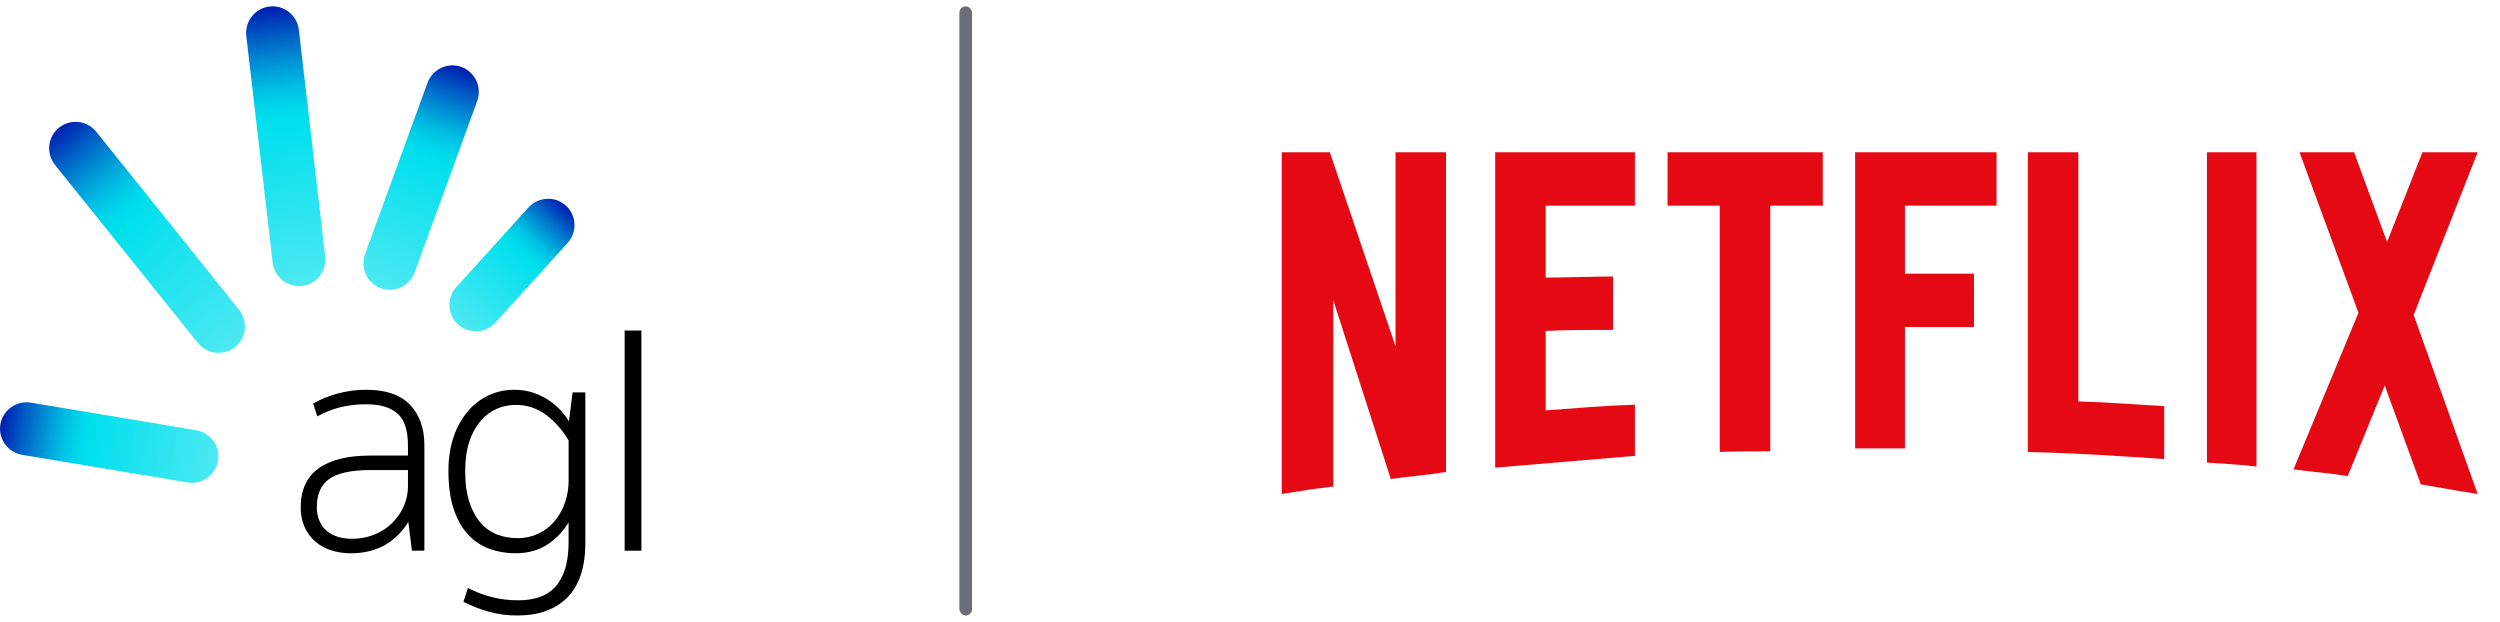
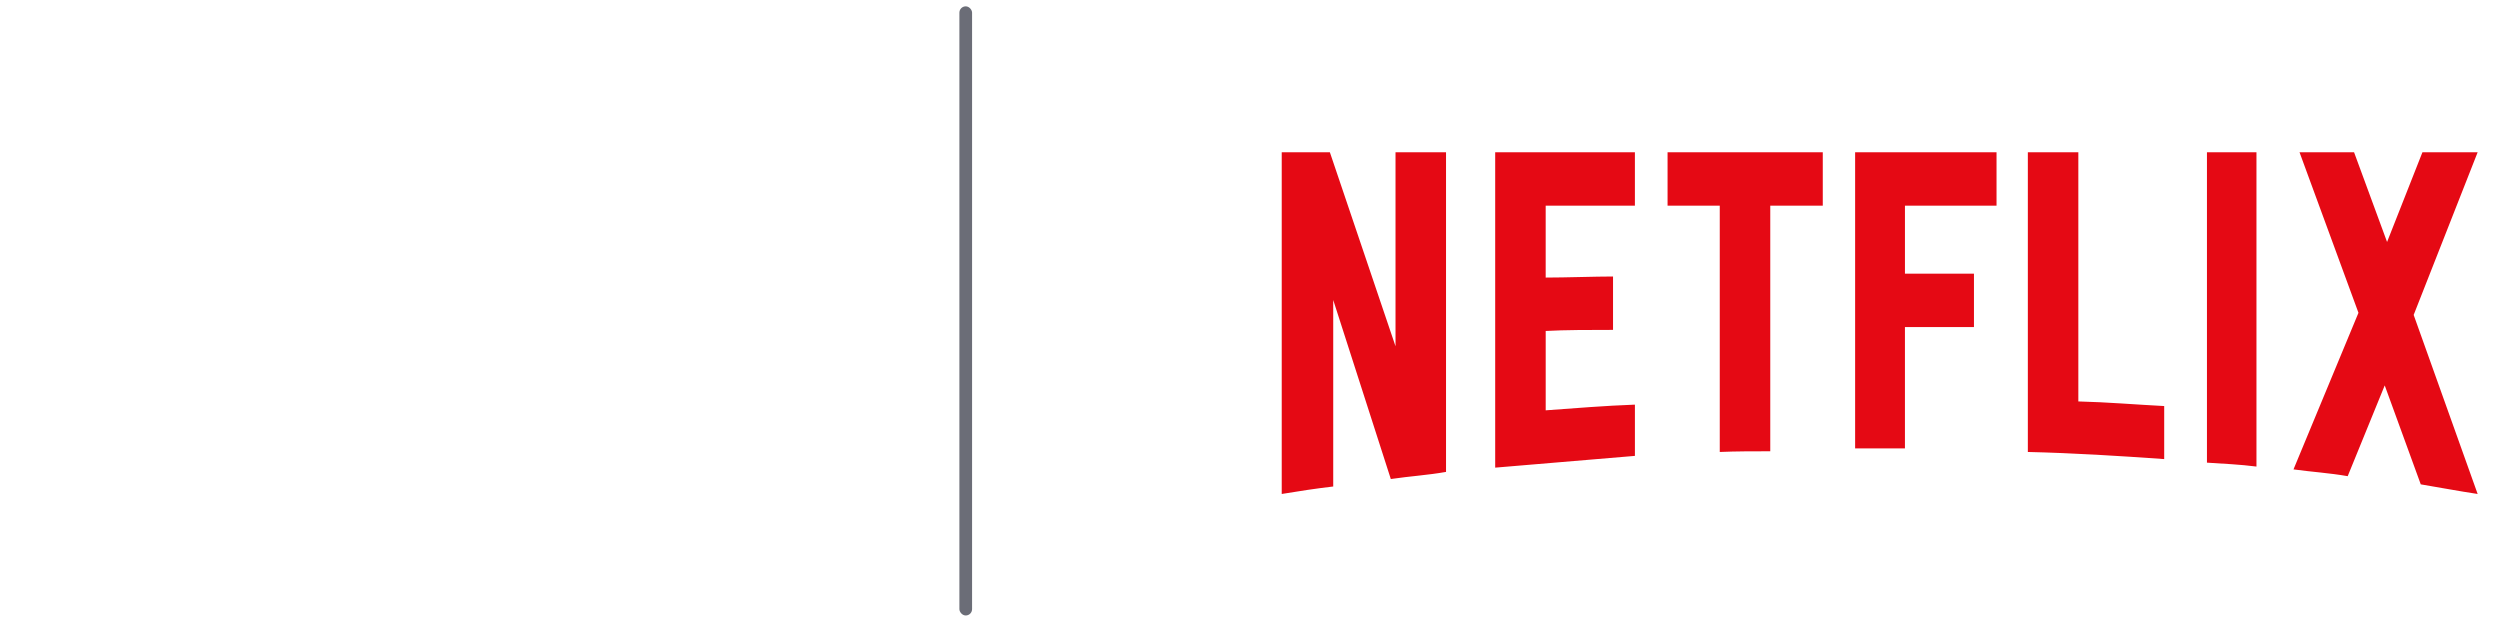
<svg xmlns="http://www.w3.org/2000/svg" width="197" height="49" viewBox="0 0 197 49" fill="none">
  <g clip-path="url(#clip0_9312_126852)">
    <path d="M28.903 30.715C28.093 30.707 27.286 30.815 26.508 31.037C25.887 31.21 25.289 31.457 24.727 31.772L24.677 31.802L25.003 32.811L25.083 32.767C25.607 32.484 26.163 32.264 26.739 32.111C27.446 31.931 28.173 31.846 28.902 31.858C29.95 31.858 30.762 32.101 31.316 32.58C31.87 33.06 32.146 33.906 32.146 35.102V35.897H29.205C27.411 35.897 26.03 36.237 25.104 36.907C24.177 37.576 23.695 38.606 23.695 39.952C23.685 40.488 23.787 41.02 23.994 41.514C24.186 41.953 24.471 42.345 24.83 42.662C25.198 42.981 25.629 43.221 26.094 43.366C26.597 43.524 27.121 43.603 27.648 43.6C28.711 43.6 29.643 43.361 30.416 42.9C31.141 42.463 31.745 41.852 32.175 41.123L32.462 43.395H33.442V35.102C33.442 33.762 33.062 32.684 32.312 31.899C31.561 31.114 30.413 30.715 28.903 30.715ZM32.147 37.039V38.341C32.145 38.849 32.043 39.351 31.847 39.819C31.421 40.843 30.609 41.658 29.587 42.089C28.983 42.342 28.334 42.466 27.679 42.453C27.323 42.455 26.97 42.404 26.628 42.303C26.311 42.212 26.016 42.057 25.761 41.848C25.51 41.637 25.311 41.37 25.181 41.07C25.032 40.716 24.958 40.335 24.966 39.952C24.966 38.944 25.294 38.203 25.943 37.741C26.592 37.279 27.698 37.039 29.203 37.039H32.147Z" fill="black" />
    <path d="M44.834 33.194C44.67 32.932 44.487 32.684 44.285 32.451C43.69 31.77 42.926 31.256 42.071 30.962C41.57 30.792 41.044 30.709 40.515 30.715C39.827 30.712 39.146 30.858 38.519 31.143C37.886 31.437 37.324 31.866 36.873 32.4C36.376 32.995 35.994 33.678 35.749 34.414C35.476 35.201 35.337 36.111 35.337 37.117C35.337 38.26 35.471 39.252 35.734 40.063C35.997 40.874 36.37 41.556 36.847 42.08C37.307 42.596 37.887 42.993 38.535 43.235C39.209 43.48 39.923 43.603 40.641 43.597C41.621 43.597 42.48 43.352 43.196 42.87C43.849 42.425 44.397 41.844 44.804 41.167V42.732C44.804 43.57 44.706 44.292 44.514 44.879C44.322 45.465 44.054 45.936 43.714 46.293C43.374 46.649 42.95 46.914 42.481 47.065C41.952 47.23 41.399 47.311 40.844 47.303C40.106 47.31 39.37 47.216 38.657 47.025C38.066 46.869 37.495 46.649 36.951 46.37L36.872 46.328L36.52 47.415L36.574 47.444C37.154 47.741 37.761 47.982 38.386 48.164C39.168 48.394 39.98 48.507 40.794 48.499C42.457 48.499 43.776 48.022 44.714 47.074C45.652 46.125 46.126 44.676 46.126 42.759V30.919H45.121L44.834 33.194ZM44.807 34.714V37.91C44.806 38.466 44.717 39.018 44.542 39.546C44.372 40.07 44.108 40.56 43.764 40.99C43.4 41.445 42.936 41.809 42.407 42.055C41.879 42.3 41.302 42.42 40.719 42.405C40.201 42.404 39.687 42.311 39.201 42.129C38.702 41.939 38.256 41.631 37.903 41.23C37.528 40.814 37.224 40.265 36.999 39.596C36.774 38.927 36.658 38.093 36.658 37.119C36.658 36.228 36.768 35.449 36.986 34.794C37.171 34.202 37.47 33.651 37.865 33.173C38.209 32.765 38.641 32.439 39.128 32.219C39.606 32.011 40.122 31.904 40.643 31.906C41.49 31.901 42.316 32.169 42.999 32.671C43.735 33.221 44.35 33.916 44.807 34.714Z" fill="black" />
    <path d="M50.543 26.045H49.222V43.395H50.543V26.045Z" fill="black" />
-     <path d="M4.652 10.059C5.084 9.714 5.634 9.554 6.184 9.614C6.733 9.673 7.236 9.948 7.583 10.377L18.845 24.418C19.189 24.849 19.349 25.4 19.29 25.949C19.23 26.498 18.956 27.001 18.526 27.349C18.095 27.693 17.544 27.852 16.995 27.792C16.445 27.732 15.942 27.457 15.595 27.027L4.331 12.991C3.986 12.559 3.826 12.008 3.886 11.459C3.945 10.91 4.22 10.407 4.649 10.059H4.652Z" fill="url(#paint0_linear_9312_126852)" />
-     <path d="M0.032 33.442C0.124 32.897 0.429 32.411 0.878 32.09C1.328 31.769 1.886 31.639 2.431 31.729L15.469 33.904C16.014 33.996 16.5 34.3 16.82 34.75C17.142 35.2 17.271 35.758 17.182 36.303C17.09 36.848 16.785 37.334 16.336 37.655C15.886 37.976 15.327 38.106 14.782 38.016L1.744 35.842C1.2 35.749 0.714 35.445 0.393 34.995C0.072 34.545 -0.058 33.987 0.032 33.442Z" fill="url(#paint1_linear_9312_126852)" />
    <path d="M21.238 0.513C21.786 0.451 22.337 0.608 22.771 0.951C23.204 1.293 23.484 1.794 23.549 2.342L25.626 20.22C25.688 20.768 25.53 21.319 25.188 21.752C24.846 22.186 24.346 22.466 23.797 22.532C23.249 22.594 22.698 22.436 22.265 22.094C21.832 21.751 21.552 21.251 21.486 20.703L19.407 2.824C19.345 2.276 19.503 1.724 19.846 1.291C20.189 0.858 20.689 0.579 21.238 0.513Z" fill="url(#paint2_linear_9312_126852)" />
-     <path d="M36.359 5.277C36.878 5.467 37.3 5.855 37.534 6.356C37.768 6.857 37.794 7.43 37.606 7.95L32.677 21.465C32.487 21.983 32.098 22.405 31.598 22.638C31.097 22.871 30.524 22.896 30.005 22.708C29.486 22.518 29.064 22.13 28.831 21.629C28.598 21.128 28.572 20.555 28.761 20.035L33.689 6.521C33.88 6.002 34.269 5.58 34.77 5.347C35.271 5.114 35.843 5.089 36.363 5.277H36.359Z" fill="url(#paint3_linear_9312_126852)" />
    <path d="M44.588 16.195C44.996 16.567 45.241 17.086 45.268 17.638C45.295 18.19 45.103 18.73 44.733 19.14L39.037 25.421C38.665 25.828 38.148 26.072 37.597 26.099C37.046 26.127 36.506 25.935 36.096 25.567C35.689 25.195 35.445 24.677 35.418 24.126C35.391 23.575 35.582 23.036 35.951 22.625L41.647 16.345C42.019 15.938 42.537 15.694 43.088 15.667C43.639 15.639 44.179 15.831 44.589 16.2L44.588 16.195Z" fill="url(#paint4_linear_9312_126852)" />
  </g>
  <rect x="75.6" y="0.5" width="1" height="48" rx="0.5" fill="#6B6D77" />
  <path d="M190.197 24.816L195.239 38.925C193.753 38.701 192.268 38.42 190.756 38.167L187.916 30.371L184.998 37.523C183.566 37.27 182.159 37.186 180.727 36.989L185.847 24.649L181.203 12H185.501L188.101 19.067L190.887 12H195.238L190.197 24.816ZM177.809 12H173.908V36.457C175.182 36.542 176.508 36.597 177.809 36.765V12ZM170.539 36.176C166.984 35.924 163.428 35.701 159.794 35.615V12H163.773V31.633C166.055 31.689 168.336 31.884 170.539 31.997V36.176ZM155.548 21.565V25.771H150.109V35.335H146.184V12H157.327V16.207H150.11V21.565H155.549L155.548 21.565ZM139.497 16.207V35.56C138.17 35.56 136.818 35.56 135.517 35.615V16.207H131.404V12H143.635V16.207H139.497ZM127.107 25.995C125.356 25.995 123.286 25.995 121.801 26.08V32.334C124.135 32.165 126.47 31.97 128.831 31.885V35.924L117.821 36.85V12H128.83V16.207H121.8V21.873C123.34 21.873 125.701 21.788 127.107 21.788V25.996L127.107 25.995ZM105.058 23.639V38.336C103.627 38.504 102.352 38.701 101 38.925V12H104.794L109.967 27.287V12H113.947V37.186C112.541 37.439 111.108 37.523 109.596 37.747L105.058 23.639Z" fill="#E50914" />
  <defs>
    <linearGradient id="paint0_linear_9312_126852" x1="18.536" y1="27.236" x2="4.571" y2="9.947" gradientUnits="userSpaceOnUse">
      <stop stop-color="#4CE9F2" />
      <stop offset="0.6" stop-color="#00DFED" />
      <stop offset="0.64" stop-color="#00D6EA" />
      <stop offset="0.71" stop-color="#00BEE3" />
      <stop offset="0.79" stop-color="#0096D6" />
      <stop offset="0.89" stop-color="#005FC5" />
      <stop offset="1" stop-color="#001CB0" />
    </linearGradient>
    <linearGradient id="paint1_linear_9312_126852" x1="17.178" y1="36.302" x2="0.03" y2="33.442" gradientUnits="userSpaceOnUse">
      <stop stop-color="#4CE9F2" />
      <stop offset="0.6" stop-color="#00DFED" />
      <stop offset="0.64" stop-color="#00D6EA" />
      <stop offset="0.71" stop-color="#00BEE3" />
      <stop offset="0.79" stop-color="#0096D6" />
      <stop offset="0.89" stop-color="#005FC5" />
      <stop offset="1" stop-color="#001CB0" />
    </linearGradient>
    <linearGradient id="paint2_linear_9312_126852" x1="23.794" y1="22.531" x2="21.235" y2="0.513" gradientUnits="userSpaceOnUse">
      <stop stop-color="#4CE9F2" />
      <stop offset="0.6" stop-color="#00DFED" />
      <stop offset="0.64" stop-color="#00D6EA" />
      <stop offset="0.71" stop-color="#00BEE3" />
      <stop offset="0.79" stop-color="#0096D6" />
      <stop offset="0.89" stop-color="#005FC5" />
      <stop offset="1" stop-color="#001CB0" />
    </linearGradient>
    <linearGradient id="paint3_linear_9312_126852" x1="29.999" y1="22.706" x2="36.359" y2="5.277" gradientUnits="userSpaceOnUse">
      <stop stop-color="#4CE9F2" />
      <stop offset="0.6" stop-color="#00DFED" />
      <stop offset="0.64" stop-color="#00D6EA" />
      <stop offset="0.71" stop-color="#00BEE3" />
      <stop offset="0.79" stop-color="#0096D6" />
      <stop offset="0.89" stop-color="#005FC5" />
      <stop offset="1" stop-color="#001CB0" />
    </linearGradient>
    <linearGradient id="paint4_linear_9312_126852" x1="36.092" y1="25.566" x2="44.587" y2="16.194" gradientUnits="userSpaceOnUse">
      <stop stop-color="#4CE9F2" />
      <stop offset="0.6" stop-color="#00DFED" />
      <stop offset="0.64" stop-color="#00D6EA" />
      <stop offset="0.71" stop-color="#00BEE3" />
      <stop offset="0.79" stop-color="#0096D6" />
      <stop offset="0.89" stop-color="#005FC5" />
      <stop offset="1" stop-color="#001CB0" />
    </linearGradient>
    <clipPath id="clip0_9312_126852">
-       <rect width="51.6" height="48" fill="white" transform="translate(0 0.5)" />
-     </clipPath>
+       </clipPath>
  </defs>
</svg>